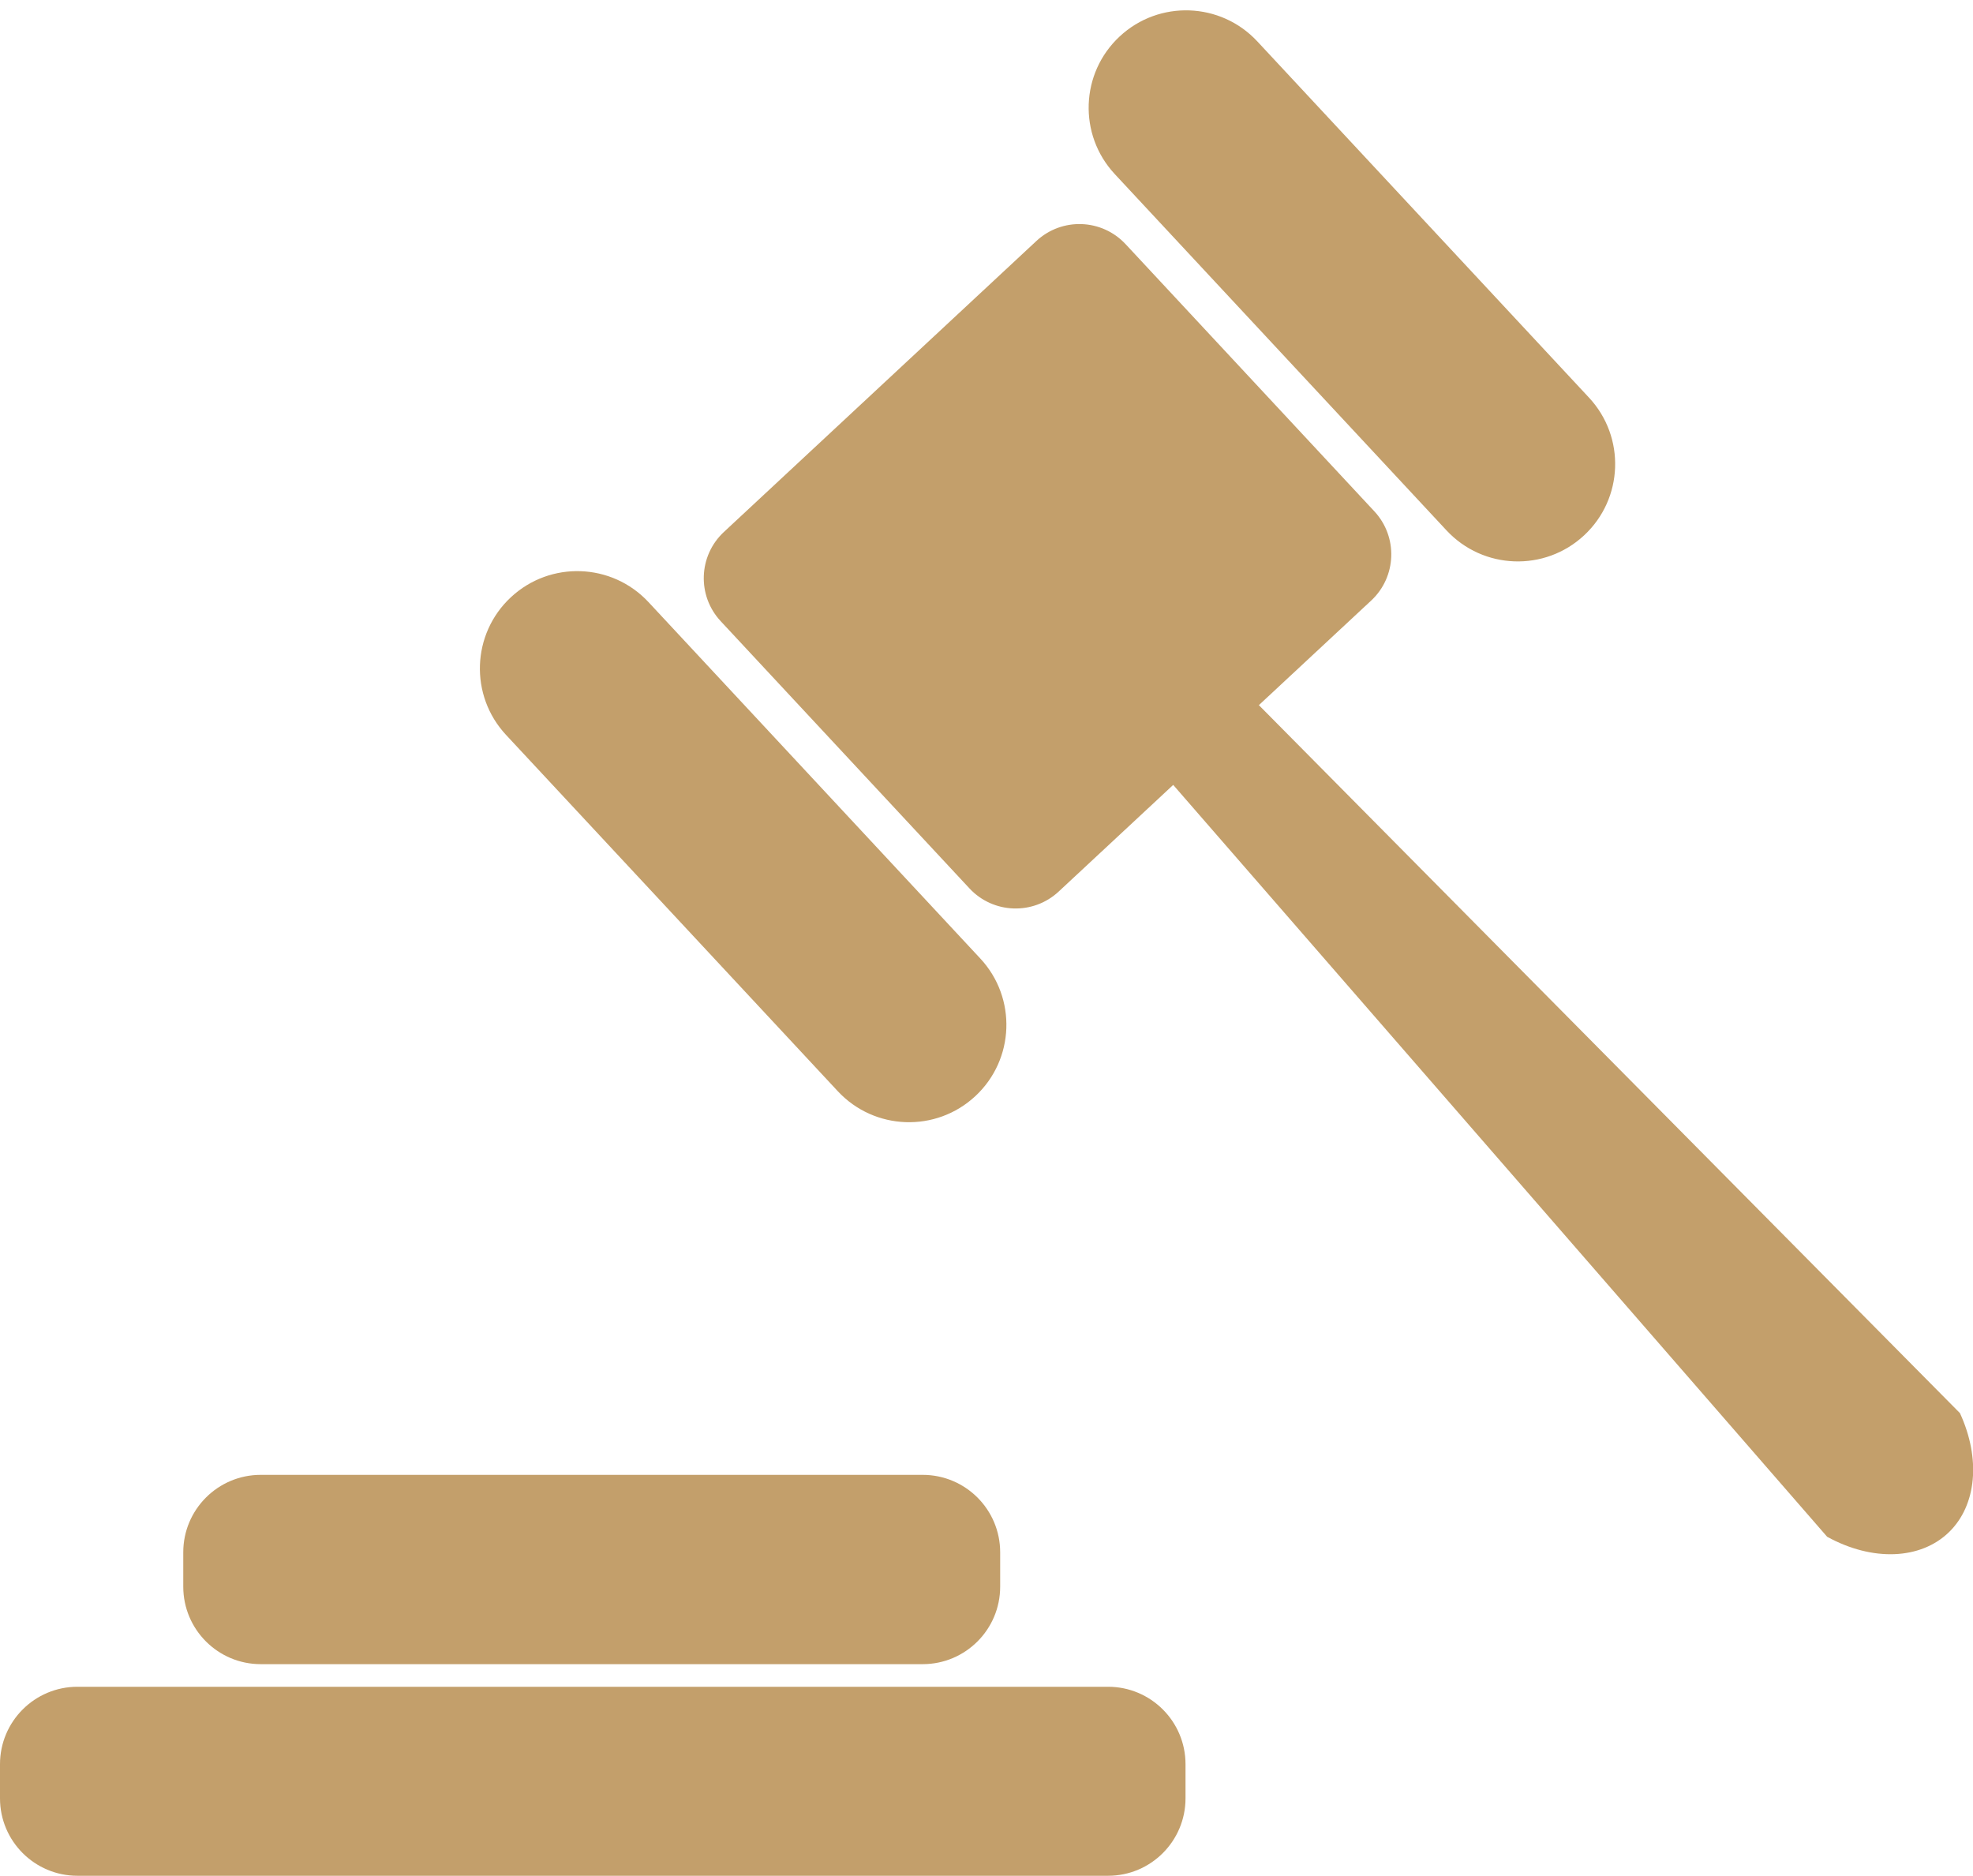
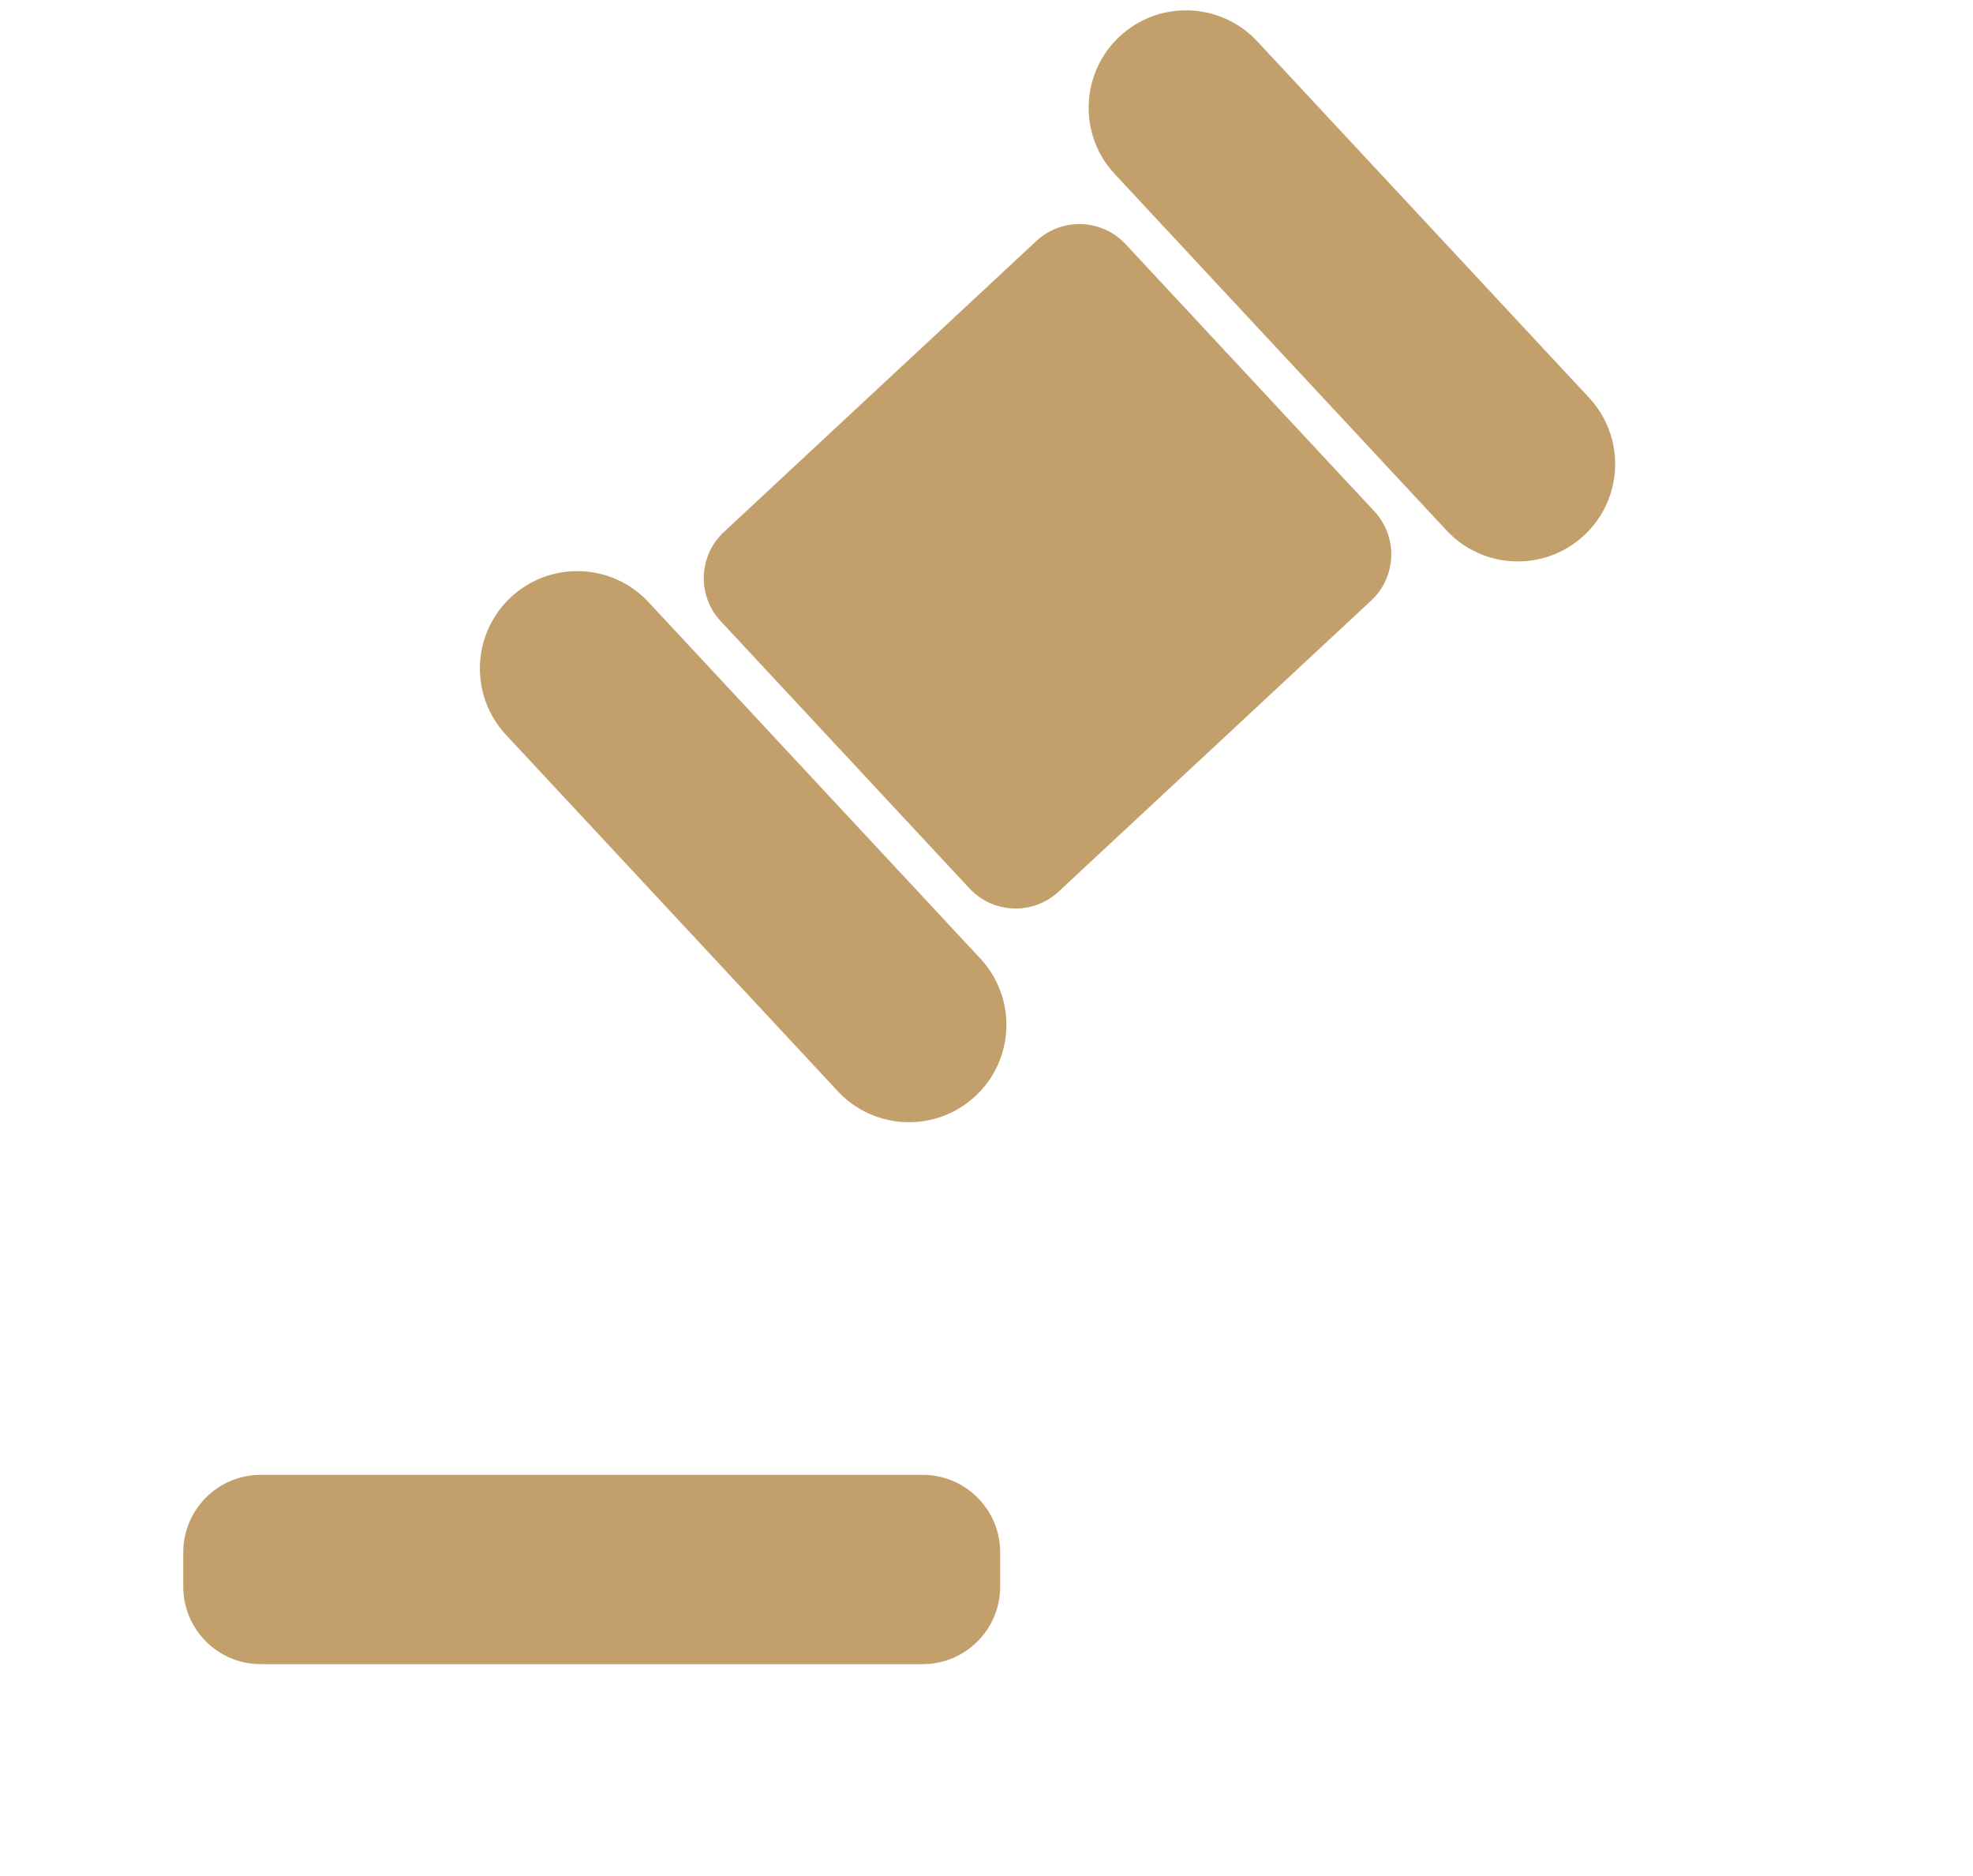
<svg xmlns="http://www.w3.org/2000/svg" fill="#c39f6b" height="327.5" preserveAspectRatio="xMidYMid meet" version="1" viewBox="0.0 -1.8 344.5 327.5" width="344.5" zoomAndPan="magnify">
  <defs>
    <clipPath id="a">
-       <path d="M 196 111 L 344.531 111 L 344.531 270 L 196 270 Z M 196 111" />
-     </clipPath>
+       </clipPath>
    <clipPath id="b">
      <path d="M 0 292 L 207 292 L 207 325.711 L 0 325.711 Z M 0 292" />
    </clipPath>
  </defs>
  <g>
    <g clip-path="url(#a)" id="change1_5">
-       <path d="M 342.219 244.93 C 345.883 252.879 345.137 261.016 340.316 265.707 C 335.348 270.543 326.934 270.867 319.031 266.52 C 278.094 219.453 237.16 172.391 196.223 125.324 L 210.559 111.977 C 254.445 156.297 298.332 200.613 342.219 244.93" />
-     </g>
+       </g>
    <g id="change1_1">
      <path d="M 239.418 103.059 L 184.852 153.867 C 180.395 158.016 173.422 157.766 169.273 153.312 L 125.84 106.66 C 121.691 102.207 121.938 95.234 126.395 91.086 L 180.961 40.277 C 185.418 36.129 192.391 36.379 196.539 40.832 L 239.973 87.48 C 244.121 91.938 243.871 98.91 239.418 103.059" />
    </g>
    <g id="change1_2">
      <path d="M 276.602 91.668 C 269.73 98.066 258.973 97.68 252.574 90.809 L 194.645 28.594 C 188.246 21.723 188.629 10.961 195.504 4.562 C 202.375 -1.836 213.133 -1.449 219.531 5.422 L 277.461 67.637 C 283.859 74.512 283.477 85.27 276.602 91.668" />
    </g>
    <g id="change1_3">
      <path d="M 170.309 189.578 C 163.438 195.98 152.68 195.594 146.281 188.723 L 88.352 126.508 C 81.953 119.633 82.336 108.875 89.207 102.477 C 96.082 96.078 106.84 96.465 113.238 103.336 L 171.164 165.551 C 177.566 172.422 177.18 183.184 170.309 189.578" />
    </g>
    <g clip-path="url(#b)" id="change1_6">
-       <path d="M 193.477 325.711 L 13.523 325.711 C 6.055 325.711 0 319.656 0 312.188 L 0 306.234 C 0 298.766 6.055 292.711 13.523 292.711 L 193.477 292.711 C 200.945 292.711 207 298.766 207 306.234 L 207 312.188 C 207 319.656 200.945 325.711 193.477 325.711" />
-     </g>
+       </g>
    <g id="change1_4">
      <path d="M 161.109 288.762 L 45.523 288.762 C 38.055 288.762 32 282.703 32 275.234 L 32 269.234 C 32 261.766 38.055 255.711 45.523 255.711 L 161.109 255.711 C 168.582 255.711 174.637 261.766 174.637 269.234 L 174.637 275.234 C 174.637 282.703 168.582 288.762 161.109 288.762" />
    </g>
  </g>
</svg>